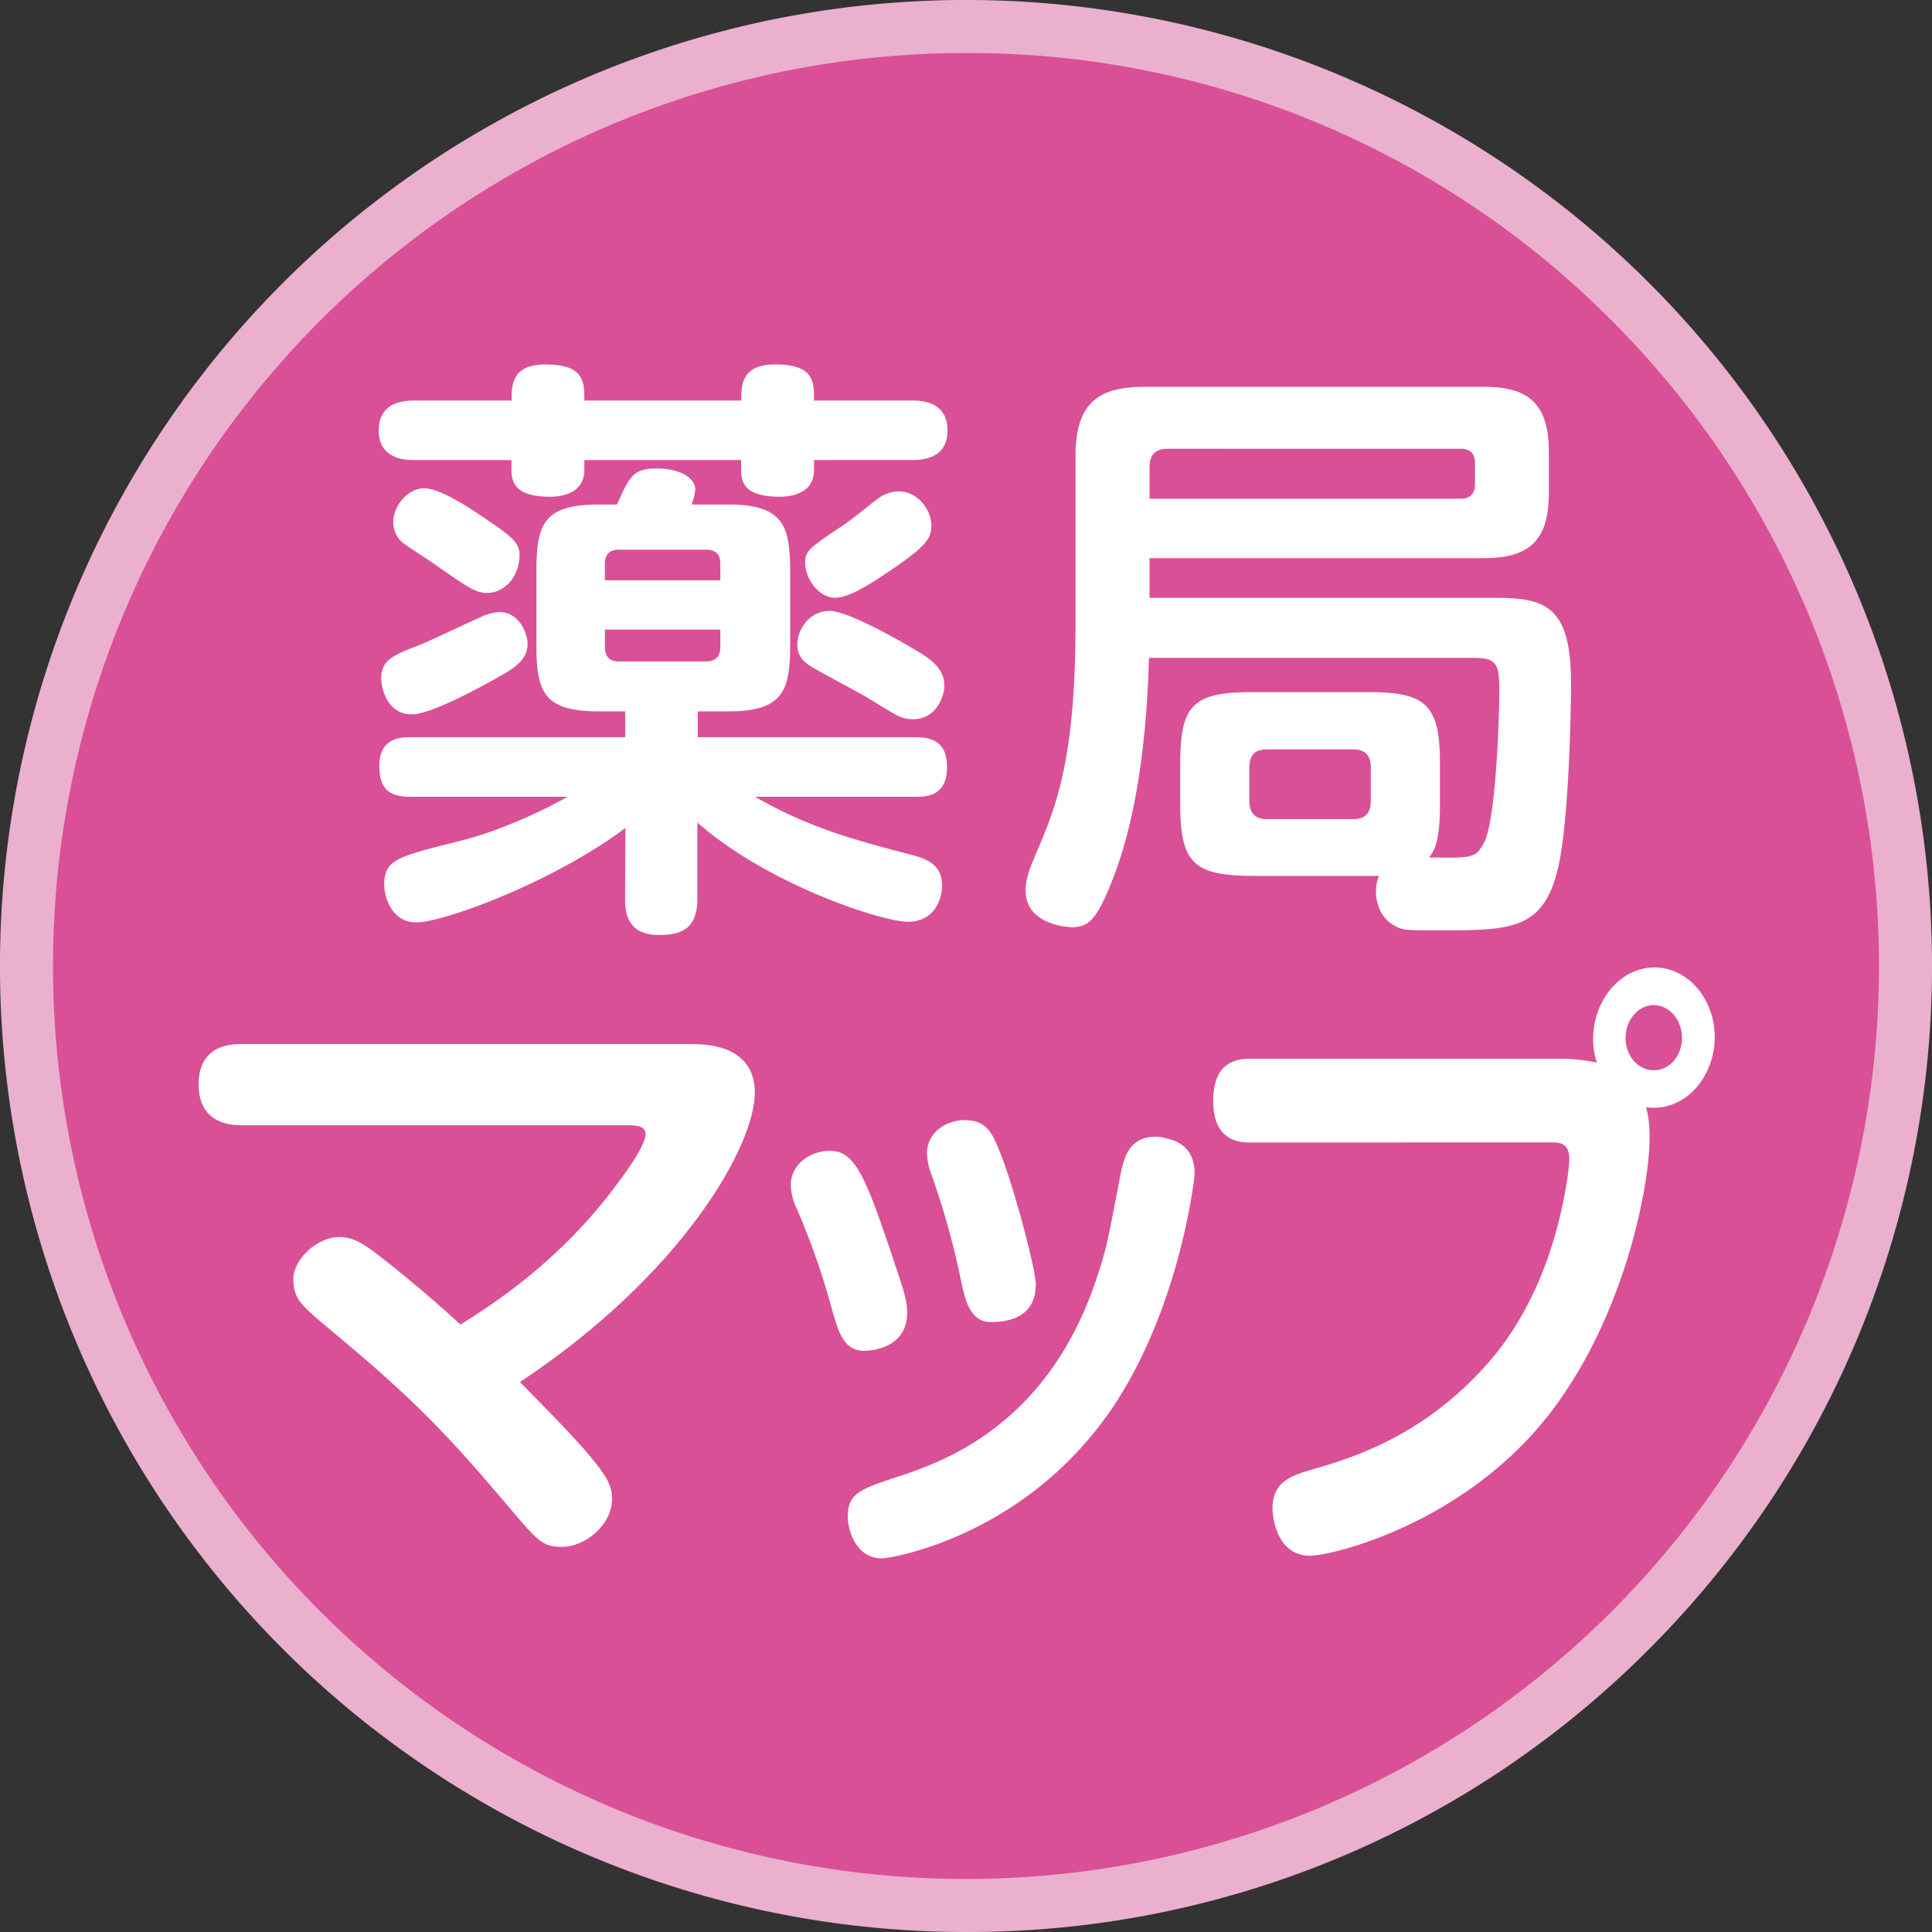
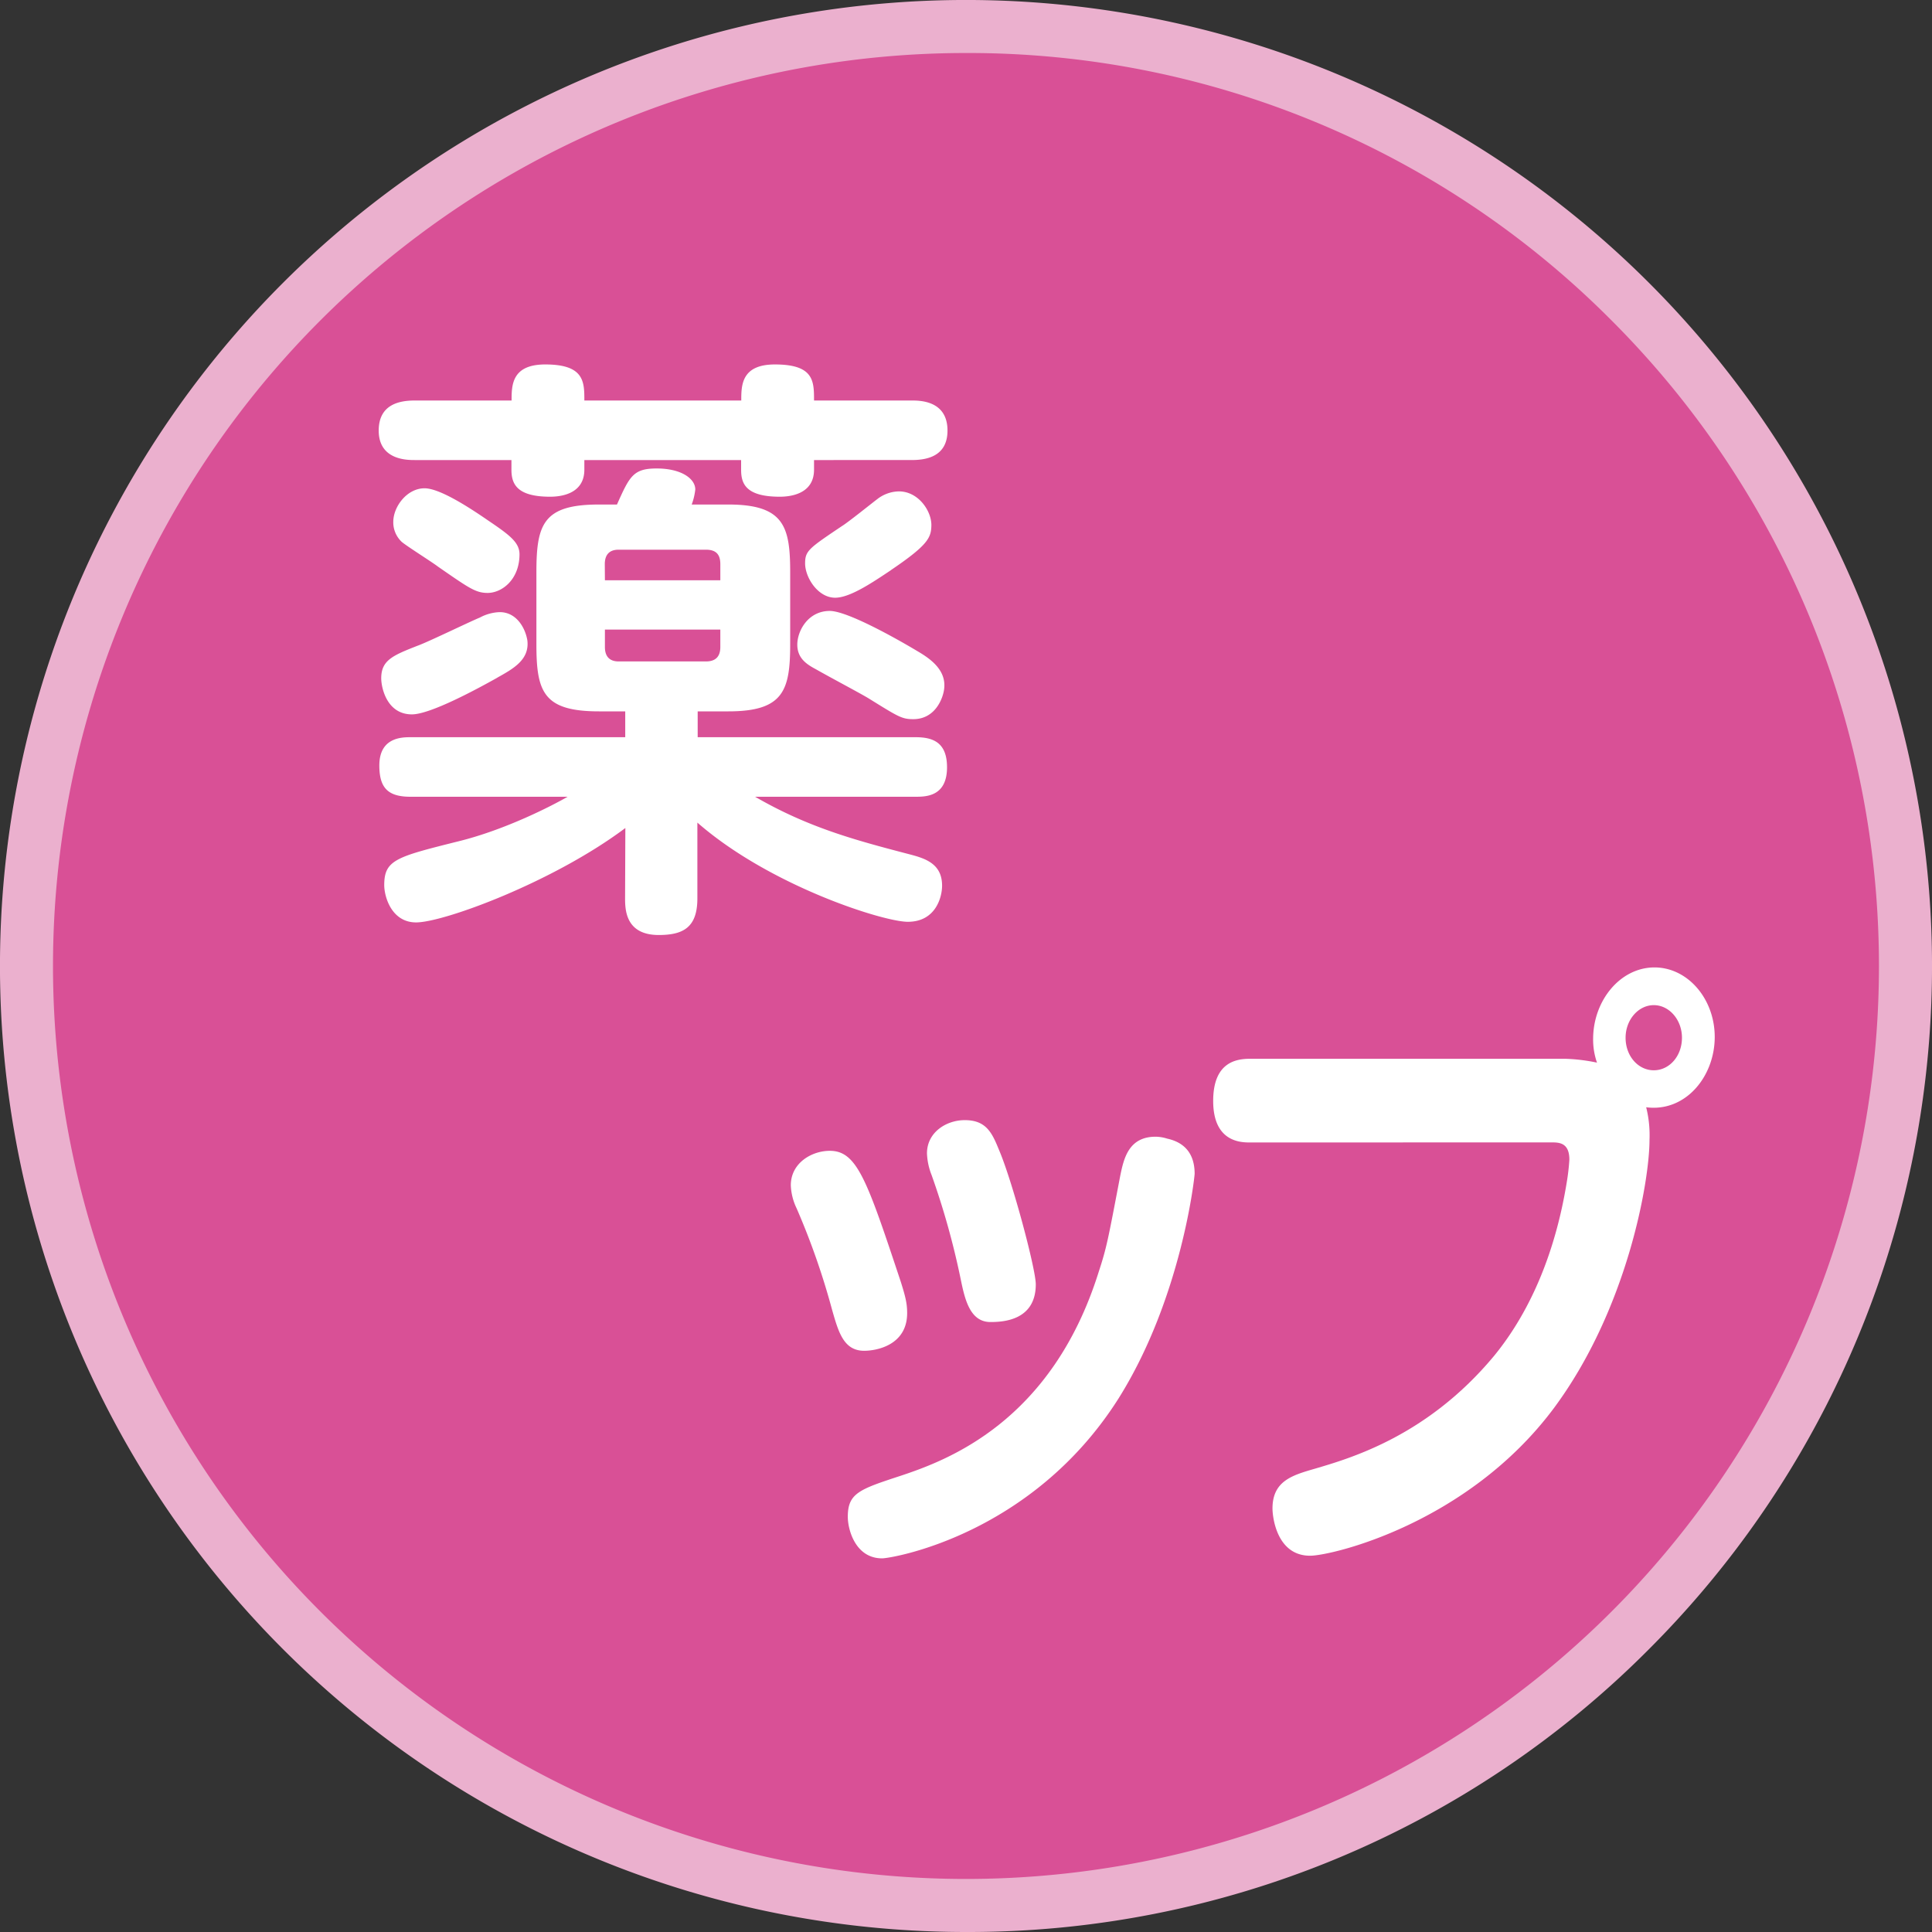
<svg xmlns="http://www.w3.org/2000/svg" id="レイヤー_1" data-name="レイヤー 1" viewBox="0 0 500 500">
  <rect x="0" y="0" width="500" height="500" fill="#333333" stroke="none" />
  <defs>
    <style>.cls-1{fill:#d95096;}.cls-2{fill:#ebb0ce;}.cls-3{fill:#fff;}</style>
  </defs>
  <circle class="cls-1" cx="250" cy="250" r="243.14" />
  <path class="cls-2" d="M250,500A250,250,0,0,1,73.22,73.22,250,250,0,0,1,426.78,426.78,248.36,248.36,0,0,1,250,500Zm0-486.28A236.27,236.27,0,0,0,82.93,417.07,236.27,236.27,0,1,0,417.07,82.93,234.71,234.71,0,0,0,250,13.72Z" />
-   <path class="cls-3" d="M179.45,270.21c7.12,0,15.9,2.32,15.9,12.57,0,13.72-18.72,47-60.79,74.89,10.44,10.58,14.58,15,17.56,18.52,4.8,5.62,6.29,8.26,6.29,11.73,0,6.45-6.62,12.4-13.08,12.4-5,0-6.3-1.65-13.59-10.25-15.4-18.18-24.18-27.61-45.72-45.46-8.28-6.95-10.1-8.43-10.1-13.72,0-4.63,5.8-10.75,11.93-10.75,3.14,0,5.46,1.32,8.44,3.47s13.59,10.58,22.86,19.18c7.46-4.63,25.85-16.2,40.92-36.87,2.15-2.81,7-9.59,7-12.4,0-2.31-2.82-2.31-5.14-2.31H62.34c-6.63,0-10.94-3.31-10.94-10.58,0-10.42,8.78-10.42,10.94-10.42Z" />
  <path class="cls-3" d="M215.35,339a189.45,189.45,0,0,0-9.19-26.29,15,15,0,0,1-1.5-5.95c0-5.79,5.42-8.93,10.09-8.93,7.07,0,9.63,7.61,18.37,33.89,1.2,3.81,1.65,5.62,1.65,8.1,0,8.27-7.83,9.76-11.14,9.76C218.36,349.57,217,344.77,215.35,339Zm93.82-35.22c0,.66-3.31,32.08-19.73,58.2C267,397.35,230.71,403.3,228.3,403.3c-6.93,0-8.89-7.44-8.89-10.75,0-6.11,3-7.11,13.56-10.58,12.05-4,39.15-13.89,51.35-52.74,2.11-6.44,2.41-8.26,5.57-24.8.91-4.46,2.11-10.25,9.19-10.25a10.34,10.34,0,0,1,3,.5C308.12,296,309.17,300.47,309.17,303.77Zm-60.54,27.28a200.87,200.87,0,0,0-7.53-26.95,16.85,16.85,0,0,1-1.2-5.62c0-5.45,5-8.6,9.78-8.6,5.58,0,7.08,3.31,8.89,7.78,3.46,8.1,9.49,30.75,9.49,34.71,0,9.43-8.59,9.76-11.75,9.76C251,342.13,249.68,336.18,248.63,331.05Z" />
  <path class="cls-3" d="M323.56,295.67c-2.29,0-9.59,0-9.59-10.74,0-10.09,6-10.92,9.59-10.92H405a46.39,46.39,0,0,1,8.3,1,18.09,18.09,0,0,1-1-6.12c0-9.92,7-18.52,15.88-18.52,8.58,0,15.59,8.1,15.59,18,0,10.25-7.58,19.51-17.74,18.19a29.84,29.84,0,0,1,.86,8.43c0,10.75-5.72,43.81-24.75,69.44-22.32,29.92-57.51,38.19-63.09,38.19-8.59,0-9.73-9.92-9.73-12.24,0-7.11,5.15-8.59,10.87-10.25,9.59-2.81,29.33-8.59,46.5-29.26,10-12.23,16-27.94,18.74-44.64a56,56,0,0,0,.72-6.11c0-4.47-2.72-4.47-4.72-4.47ZM428,260.13c-4,0-7.3,3.8-7.3,8.43,0,4.79,3.29,8.43,7.3,8.43s7.29-3.64,7.29-8.43C435.29,263.93,432,260.13,428,260.13Z" />
  <path class="cls-3" d="M191.84,103.65c0-3.89,0-9.33,8.71-9.33,10.12,0,10.12,4.35,10.12,9.33h25.21c2.17,0,9.33,0,9.33,7.78,0,7-5.91,7.63-9.33,7.63H210.67v2.49c0,6.53-6.54,7-8.87,7-9,0-10-3.58-10-7v-2.49H151.23v2.49c0,6.53-6.54,7-8.87,7-8.72,0-10-3.42-10-7v-2.49H107.35c-2,0-9.34,0-9.34-7.63,0-6.84,5.45-7.78,9.34-7.78H132.4c0-3.89,0-9.33,8.71-9.33,10.12,0,10.12,4.51,10.12,9.33Zm-30,110.64c-18.67,14-47,24.43-54.15,24.43-6.38,0-8.25-6.69-8.25-9.65,0-6.54,3.11-7.31,19.3-11.36,12.13-3,24.12-9.18,28.16-11.51H106.26c-5.76,0-8.09-2.18-8.09-8.1,0-7.31,5.91-7.31,8.09-7.31h55.55V184.1H155c-14.47,0-16.18-5.14-16.18-17.43V148.16c0-12.45,1.71-17.59,16.18-17.59h4.67c3.27-7.31,4.2-9.33,10.27-9.33,6.38,0,10,2.64,10,5.44a15.93,15.93,0,0,1-.93,3.89h9.49c14.47,0,16,5.76,16,17.59v18.51c0,12-1.71,17.43-16,17.43h-7.94v6.69H237c4.51,0,8.09,1.4,8.09,7.78,0,7.47-5.29,7.63-8.09,7.63H195.42c13.69,7.93,25.83,11.2,39.52,14.78,4.2,1.09,8.87,2.33,8.87,8.24,0,2.81-1.55,9.34-8.87,9.34-6.38,0-35.79-9.34-54.46-25.67v19.6c0,7.47-3.58,9.49-10,9.49-8.56,0-8.71-6.53-8.71-9.49Zm-33.14-38.9c-5,2.8-17.28,9.49-22.1,9.49-6.54,0-7.94-7-7.94-9.34,0-4.67,3-5.91,9.34-8.4,2.65-.93,13.85-6.38,16.18-7.31a11.61,11.61,0,0,1,5.14-1.41c4.51,0,6.69,4.36,7.16,7.32C137.07,170.72,132.87,173.05,128.67,175.39Zm-2.49-21.94c-3.12,0-4.83-1.25-12.92-6.85-1.4-1.09-8.09-5.29-9.34-6.38a6.94,6.94,0,0,1-2.17-5.14c0-4,3.58-8.71,8.09-8.71,4,0,11.82,5.14,16.34,8.25,5.75,3.89,8.24,5.76,8.24,8.87C134.42,150,129.91,153.45,126.18,153.45Zm30.34-3.27h29.87V146c0-2.49-1.08-3.74-3.73-3.74H160.1c-2.49,0-3.58,1.4-3.58,3.74Zm0,12.76v4.51c0,2.33,1.09,3.73,3.58,3.73h22.56c2.65,0,3.73-1.4,3.73-3.73v-4.51Zm79.82,23.18c-3,0-3.89-.62-11.67-5.44-2.33-1.4-10-5.45-13.53-7.47-2.34-1.25-4.83-2.8-4.83-6.38s2.8-8.72,8.4-8.72c4.52,0,17.28,7.16,22.72,10.43,3.43,2,7.63,5,6.85,10C244,180.68,242.1,186.12,236.34,186.12Zm-5.75-38.59c-4.67,3.11-10.59,7.16-14.48,7.16-4.51,0-7.78-5.29-7.78-8.87,0-3.27.94-3.89,9.5-9.65,1.55-.93,7.93-6.06,9.18-7a9.36,9.36,0,0,1,5.6-2c5,0,8.4,5,8.4,8.71C241,139.13,240.23,141,230.59,147.53Z" />
-   <path class="cls-3" d="M305.44,208.06V197.64c0-15.1,3.26-18.52,18.51-18.52h30.19c14.94,0,18.52,3.27,18.52,18.52v10.42c0,9.65-1.4,12-2.8,13.85,11.35.16,12,.16,14.16-3.73,3.11-5.76,4-32.06,4-39.53,0-7-.78-8.4-6.85-8.4H297.35c-.32,10.74-1.41,37.35-9.5,57.57-4,10.27-6.22,12.14-10.42,12.14-1.09,0-12-.62-12-9.49,0-3.27,1.4-6.54,2.8-9.8,5.13-12,10.11-24.28,10.11-59.13V118c0-14.16,6.38-17.9,18.05-17.9h87.45c10.74,0,17,3.43,17,16.81v10.74c0,12.76-5.6,16.8-17,16.8H297.5v10.27h89c12.76,0,20.07,1.4,20.07,21.94,0,11.05-.78,36.88-3.27,47.62-3.73,16.49-12.29,16.49-31,16.49-8.25,0-9.19,0-11.21-1.09-3.73-1.87-5-5.91-5-9a10.77,10.77,0,0,1,.78-4H324C308.86,226.58,305.44,223.31,305.44,208.06Zm-7.94-79H378c2.33,0,3.73-1.09,3.73-3.89v-5.29q0-3.74-3.73-3.74H302.17c-3.74,0-4.67,2.34-4.67,4.67Zm57.26,69.55c0-2.64-1.09-4.67-4.51-4.67H327.84c-3.11,0-4.51,1.56-4.51,4.67v8.71c0,3.12,1.56,4.67,4.51,4.67h22.41c3.73,0,4.51-2.33,4.51-4.67Z" />
</svg>